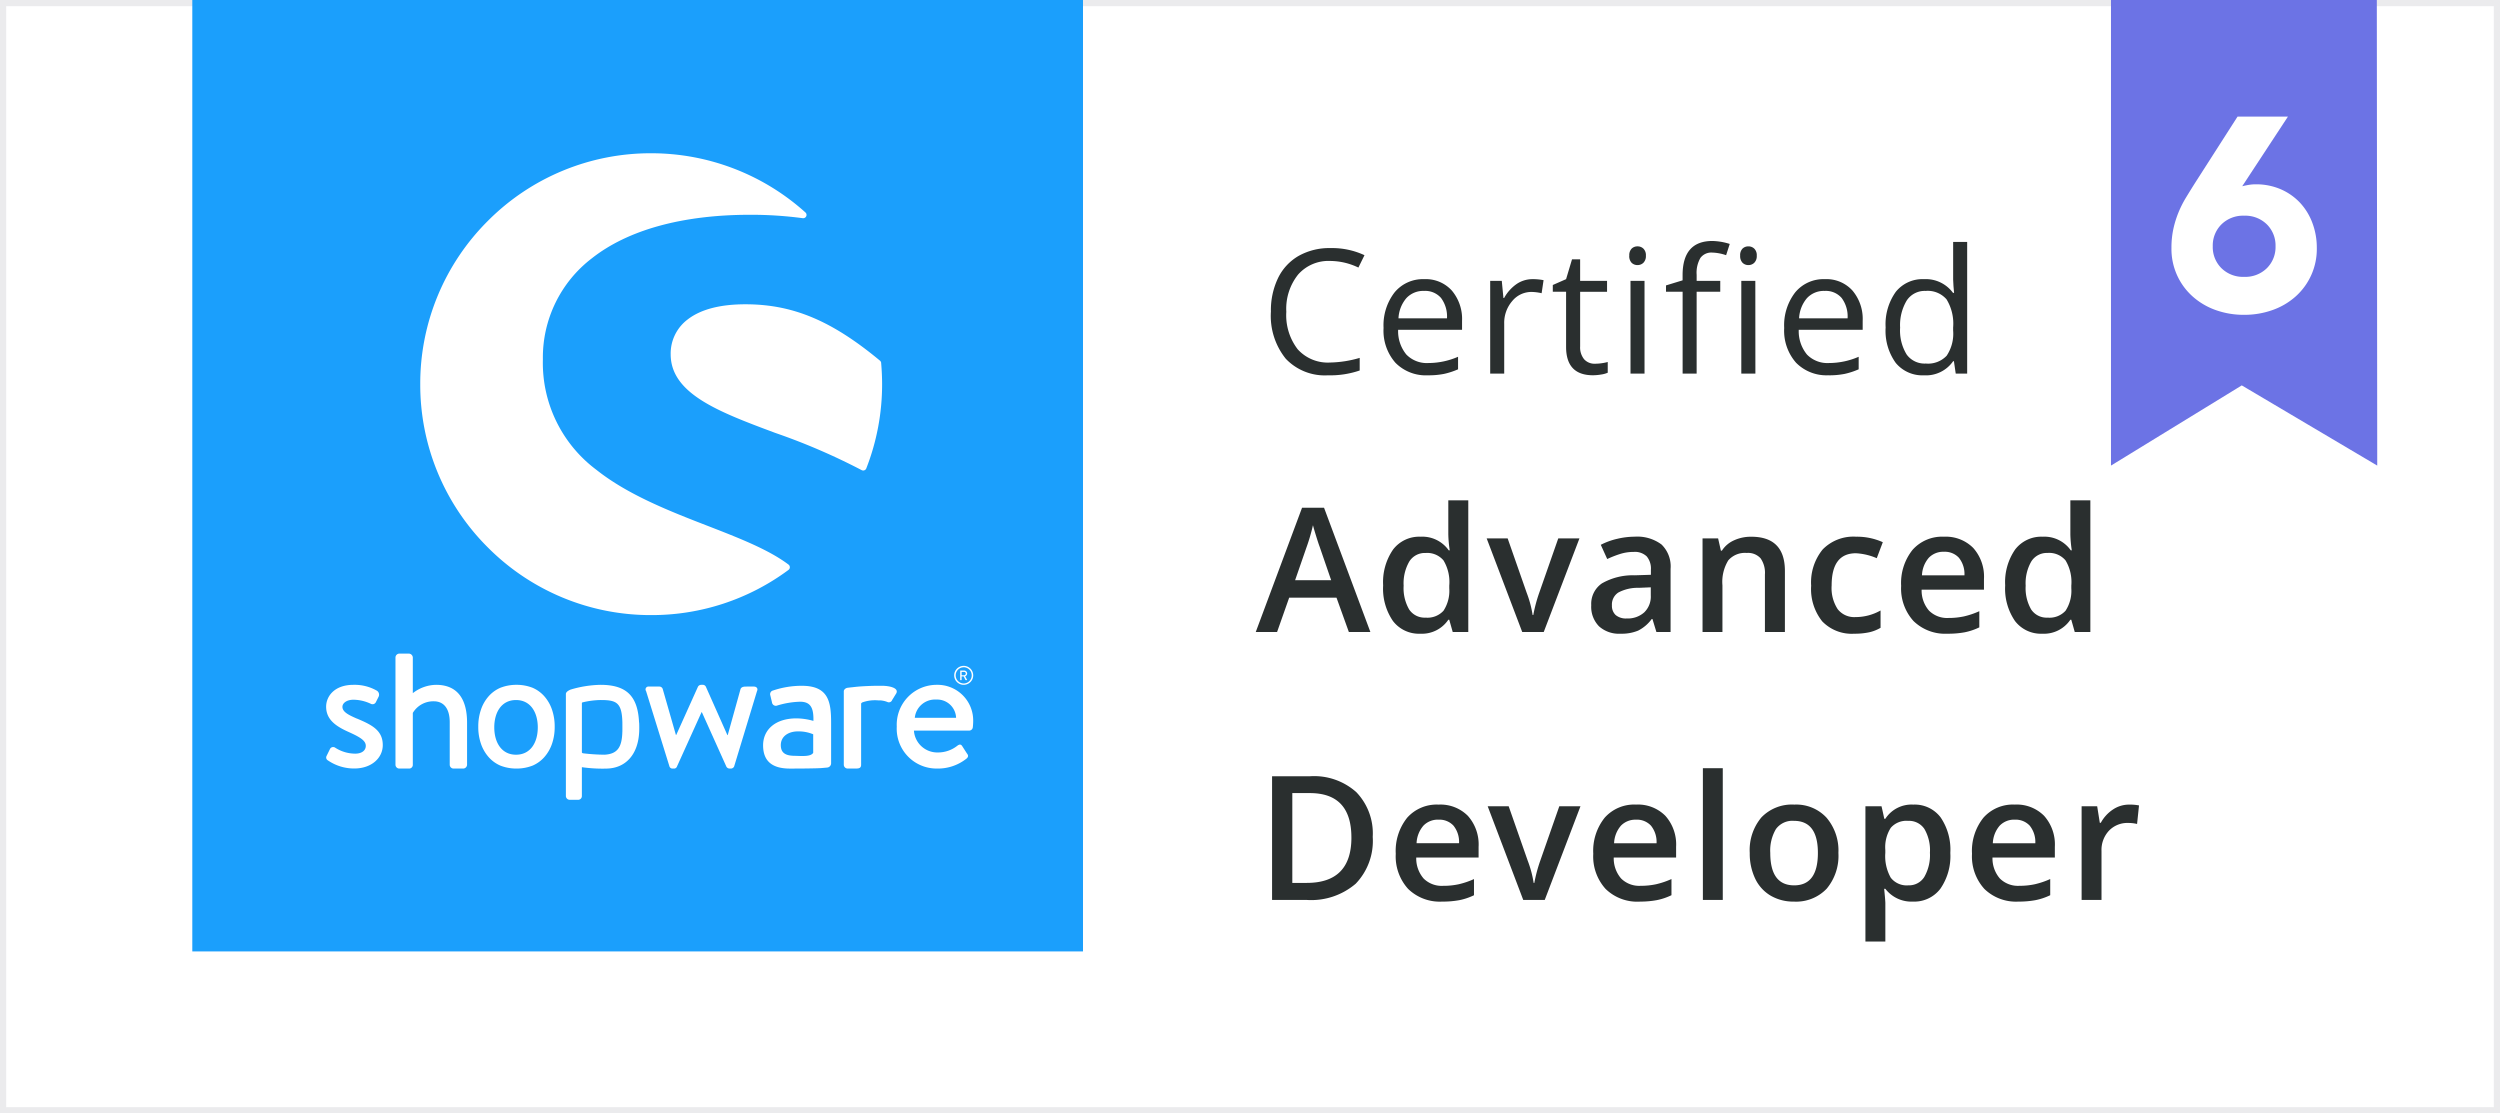
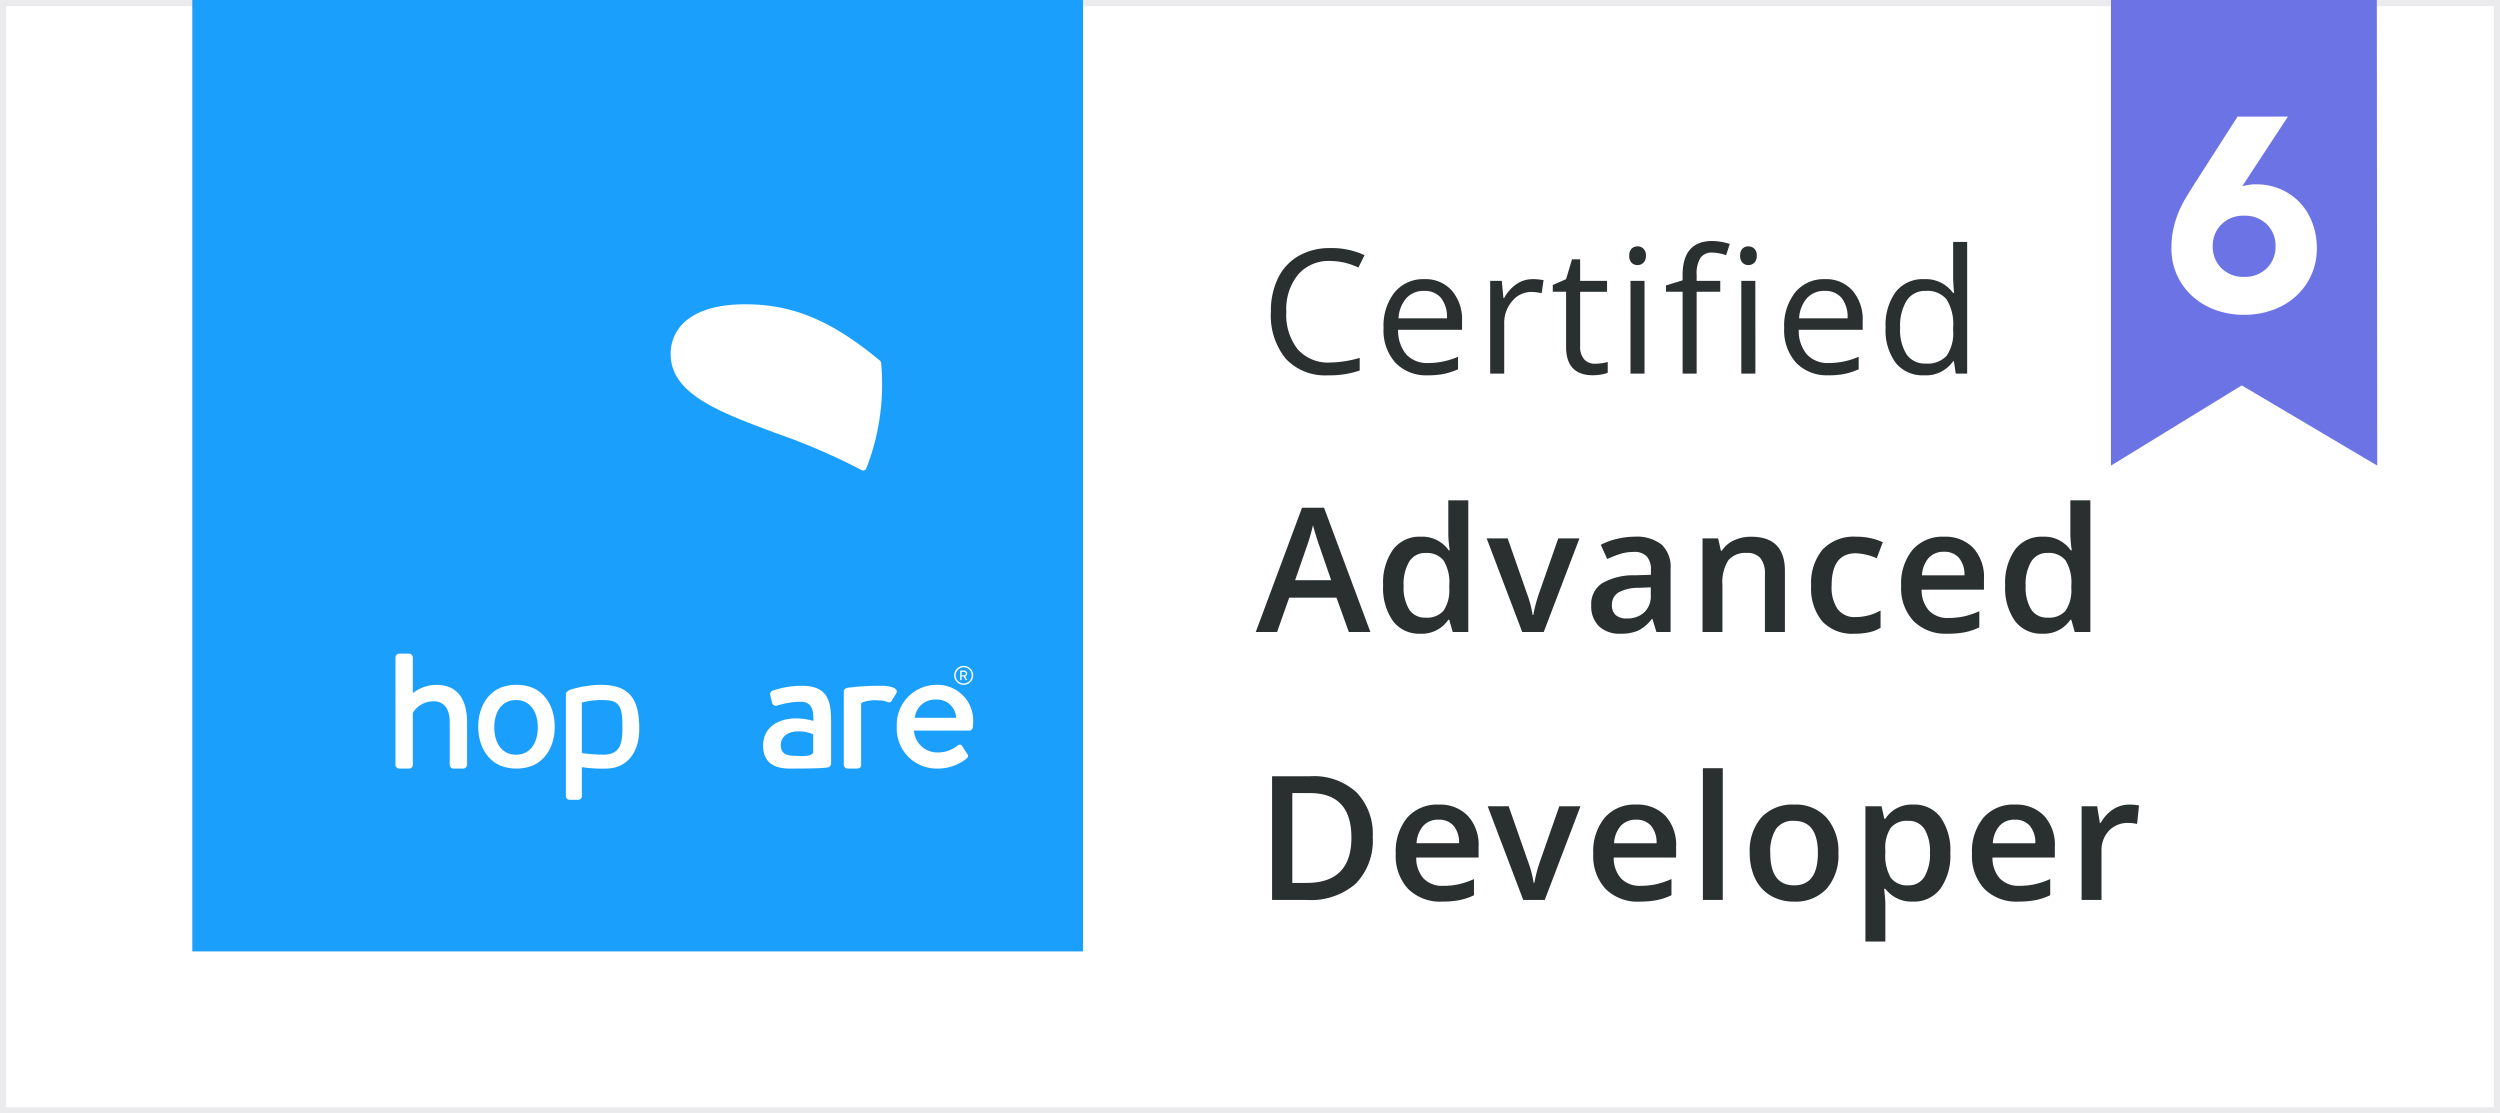
<svg xmlns="http://www.w3.org/2000/svg" width="303.136" height="135" viewBox="0 0 303.136 135">
  <rect x="0" y="0" width="303.136" height="135" fill="#333333" stroke="none" />
  <defs>
    <clipPath id="clip-path">
      <path id="Pfad_15" data-name="Pfad 15" d="M0,29.481H78.46v-78.4H0Z" transform="translate(0 48.916)" fill="none" />
    </clipPath>
  </defs>
  <g id="Gruppe_106" data-name="Gruppe 106" transform="translate(-1853.315 575.105)">
    <g id="Pfad_56" data-name="Pfad 56" transform="translate(1853.315 -575.105)" fill="#fff">
      <path d="M 302.761 134.625 L 0.375 134.625 L 0.375 0.375 L 302.761 0.375 L 302.761 134.625 Z" stroke="none" />
      <path d="M 0.75 0.75 L 0.75 134.25 L 302.386 134.25 L 302.386 0.75 L 0.75 0.75 M -3.0517578125e-05 -1.52587890625e-05 L 303.136 -1.52587890625e-05 L 303.136 135 L -3.0517578125e-05 135 L -3.0517578125e-05 -1.52587890625e-05 Z" stroke="none" fill="#ebebed" />
    </g>
    <path id="Pfad_57" data-name="Pfad 57" d="M1793.565,38l0,56.455,15.859-9.725,16.425,9.725L1825.8,38Z" transform="translate(315.715 -613.105)" fill="#6c73e5" />
    <path id="Pfad_58" data-name="Pfad 58" d="M0,0H108V115.364H0Z" transform="translate(1876.633 -575.105)" fill="#1b9ffc" />
    <g id="Gruppe_102" data-name="Gruppe 102" transform="translate(1892.86 -556.521)">
      <g id="Gruppe_18" data-name="Gruppe 18" transform="translate(0 0)" clip-path="url(#clip-path)">
        <g id="Gruppe_6" data-name="Gruppe 6" transform="translate(11.407 -0.001)">
-           <path id="Pfad_3" data-name="Pfad 3" d="M16.795,18.756c-2.433-1.833-6.02-3.225-9.818-4.7-4.521-1.752-9.645-3.739-13.491-6.8A16.177,16.177,0,0,1-12.991-6.123,15.139,15.139,0,0,1-7.029-18.4c4.372-3.441,10.994-5.26,19.151-5.26a47.336,47.336,0,0,1,6.4.413.407.407,0,0,0,.418-.229.4.4,0,0,0-.1-.47A27.937,27.937,0,0,0,.139-31.12a27.829,27.829,0,0,0-19.8,8.2,27.82,27.82,0,0,0-8.2,19.8,27.816,27.816,0,0,0,8.2,19.8,27.821,27.821,0,0,0,19.8,8.2A27.793,27.793,0,0,0,16.791,19.4a.4.4,0,0,0,.163-.321.405.405,0,0,0-.16-.324" transform="translate(27.866 31.12)" fill="#fff" />
-         </g>
+           </g>
        <g id="Gruppe_7" data-name="Gruppe 7" transform="translate(41.777 18.312)">
          <path id="Pfad_4" data-name="Pfad 4" d="M9.6,2.672A.407.407,0,0,0,9.452,2.4C3.609-2.454-1.117-4.433-6.861-4.433c-3.064,0-5.414.615-6.985,1.827a5.173,5.173,0,0,0-2.077,4.229c0,4.81,5.879,7,12.685,9.541A76.523,76.523,0,0,1,7.228,15.673a.411.411,0,0,0,.194.05.387.387,0,0,0,.136-.024.4.4,0,0,0,.239-.231A27.953,27.953,0,0,0,9.714,5.258c0-.825-.04-1.7-.117-2.587" transform="translate(15.923 4.433)" fill="#fff" />
        </g>
        <g id="Gruppe_8" data-name="Gruppe 8" transform="translate(0 64.455)">
-           <path id="Pfad_5" data-name="Pfad 5" d="M1.406,1.541C.439,1.121-.356.743-.356.111c0-.441.5-.862,1.341-.862a5.025,5.025,0,0,1,2.08.484A.452.452,0,0,0,3.7-.456l.337-.672a.572.572,0,0,0-.21-.715A5.415,5.415,0,0,0,.986-2.557c-2.354,0-3.318,1.43-3.318,2.648,0,1.6,1.236,2.4,2.729,3.069,1.345.609,2.08,1.029,2.08,1.681,0,.547-.463.946-1.282.946a4.511,4.511,0,0,1-2.417-.715.434.434,0,0,0-.631.127l-.441.9a.394.394,0,0,0,.168.5,5.625,5.625,0,0,0,3.194.989c2.165,0,3.468-1.324,3.468-2.837,0-1.808-1.345-2.46-3.132-3.217" transform="translate(2.332 2.557)" fill="#fff" />
-         </g>
+           </g>
        <g id="Gruppe_9" data-name="Gruppe 9" transform="translate(52.982 64.571)">
          <path id="Pfad_6" data-name="Pfad 6" d="M2.918,3.729a.521.521,0,0,0,.49-.51v-4.93c0-2.524-.306-4.476-3.555-4.476a10.888,10.888,0,0,0-3.487.571.457.457,0,0,0-.33.591l.2.835a.471.471,0,0,0,.571.417,10.4,10.4,0,0,1,2.83-.482c1.273,0,1.667.723,1.624,2.326a7.781,7.781,0,0,0-2.04-.308c-2.612,0-4.06,1.4-4.06,3.269,0,2.106,1.337,2.819,3.245,2.819,1.558,0,3.161-.019,3.826-.061ZM1.236,1.942c-.308.5-1.406.378-2.348.359-1.053-.022-1.58-.391-1.58-1.292,0-1.053.9-1.667,2.085-1.667a4.6,4.6,0,0,1,1.843.351Z" transform="translate(4.841 6.187)" fill="#fff" />
        </g>
        <g id="Gruppe_10" data-name="Gruppe 10" transform="translate(76.153 62.155)">
          <path id="Pfad_7" data-name="Pfad 7" d="M.434.865A1.151,1.151,0,0,0,1.588-.284,1.152,1.152,0,0,0,.434-1.435,1.152,1.152,0,0,0-.72-.284,1.151,1.151,0,0,0,.434.865m0-2.132a.98.98,0,0,1,.973.982A.98.98,0,0,1,.434.7a.977.977,0,0,1-.97-.981.977.977,0,0,1,.97-.982" transform="translate(0.72 1.435)" fill="#fff" />
        </g>
        <g id="Gruppe_11" data-name="Gruppe 11" transform="translate(76.883 62.724)">
          <path id="Pfad_8" data-name="Pfad 8" d="M.012.438H.119A.032.032,0,0,0,.151.405V-.018H.4L.621.417A.034.034,0,0,0,.655.438H.78A.032.032,0,0,0,.809.389L.581-.034A.368.368,0,0,0,.826-.37.358.358,0,0,0,.464-.726H.012A.032.032,0,0,0-.02-.694v1.1A.032.032,0,0,0,.012.438m.143-1h.3a.2.2,0,0,1,.2.2.206.206,0,0,1-.2.207h-.3Z" transform="translate(0.02 0.726)" fill="#fff" />
        </g>
        <g id="Gruppe_12" data-name="Gruppe 12" transform="translate(8.408 60.666)">
          <path id="Pfad_9" data-name="Pfad 9" d="M1.85,1.425A4.68,4.68,0,0,0-.966,2.434V-1.9a.5.5,0,0,0-.463-.462H-2.606a.481.481,0,0,0-.463.462V11.115a.466.466,0,0,0,.463.462H-1.45a.447.447,0,0,0,.484-.462V4.83A2.89,2.89,0,0,1,1.576,3.422c1.261,0,1.934.946,1.934,2.543v5.151a.466.466,0,0,0,.463.462H5.15a.48.48,0,0,0,.462-.462V6.007c0-2.648-1.008-4.582-3.762-4.582" transform="translate(3.069 2.364)" fill="#fff" />
        </g>
        <g id="Gruppe_13" data-name="Gruppe 13" transform="translate(29.071 64.455)">
          <path id="Pfad_10" data-name="Pfad 10" d="M3.338,1.762c-.117-3.3-1.5-4.685-4.681-4.685a13.47,13.47,0,0,0-3.622.575c-.33.143-.574.313-.574.543v12.36a.466.466,0,0,0,.462.463H-4.1a.454.454,0,0,0,.5-.463l0-3.492A17.739,17.739,0,0,0-.534,7.23c2.247-.071,3.757-1.7,3.883-4.459.016-.375.013-.9-.01-1.236Zm-2.031,1C1.264,4.635.721,5.462-.854,5.549a23.108,23.108,0,0,1-2.617-.173c-.075-.026-.128-.058-.128-.128l0-3.79V-.69A.113.113,0,0,1-3.5-.8,10,10,0,0,1-1.343-1.08c1.917,0,2.593.28,2.654,2.707,0,.322.006.771,0,1.14" transform="translate(5.539 2.923)" fill="#fff" />
        </g>
        <g id="Gruppe_14" data-name="Gruppe 14" transform="translate(38.738 64.455)">
-           <path id="Pfad_11" data-name="Pfad 11" d="M4.938.079H4.055c-.252,0-.609,0-.736.295L1.764,5.964H1.723L-.885.1A.411.411,0,0,0-1.3-.131h-.147a.443.443,0,0,0-.4.231L-4.478,5.943H-4.52L-6.118.374a.428.428,0,0,0-.42-.295H-7.8a.349.349,0,0,0-.337.547L-5.3,9.769a.385.385,0,0,0,.4.252h.125a.367.367,0,0,0,.378-.231l2.986-6.6h.042L1.6,9.79a.453.453,0,0,0,.42.231H2.1a.444.444,0,0,0,.441-.252L5.316.625C5.463.331,5.274.079,4.938.079" transform="translate(8.193 0.131)" fill="#fff" />
-         </g>
+           </g>
        <g id="Gruppe_15" data-name="Gruppe 15" transform="translate(62.77 64.57)">
          <path id="Pfad_12" data-name="Pfad 12" d="M1.731,0c-.051,0-.1,0-.151.006C1.5,0,1.412,0,1.324,0,.821,0,.337.016-.115.038h0C-.987.074-1.5.139-1.872.181c0,0-.234.022-.51.058a.582.582,0,0,0-.4.205.326.326,0,0,0-.091.229v8.9a.467.467,0,0,0,.463.463h.966c.4,0,.672-.042.672-.463V3.558h0V2.176c0-.058.091-.13.141-.159a4.564,4.564,0,0,1,1.954-.245c.112,0,.184,0,.268,0A2.942,2.942,0,0,1,2.4,1.96a.42.42,0,0,0,.588-.231L3.5.9C3.811.252,2.656,0,1.731,0" transform="translate(2.872 0)" fill="#fff" />
        </g>
        <g id="Gruppe_16" data-name="Gruppe 16" transform="translate(69.192 64.455)">
          <path id="Pfad_13" data-name="Pfad 13" d="M1.818,0A4.836,4.836,0,0,0-3.016,5.066a4.832,4.832,0,0,0,4.855,5.085,5.568,5.568,0,0,0,3.595-1.2c.293-.253.21-.442.042-.652l-.567-.883c-.168-.252-.357-.189-.567-.042A3.769,3.769,0,0,1,1.965,8.2a2.839,2.839,0,0,1-2.9-2.649h6.7a.453.453,0,0,0,.442-.42c.021-.168.042-.5.042-.673A4.324,4.324,0,0,0,1.818,0M-.83,3.994A2.463,2.463,0,0,1,1.776,1.787a2.294,2.294,0,0,1,2.4,2.207Z" transform="translate(3.016)" fill="#fff" />
        </g>
        <g id="Gruppe_17" data-name="Gruppe 17" transform="translate(18.448 64.454)">
          <path id="Pfad_14" data-name="Pfad 14" d="M3.361,1.129A4.767,4.767,0,0,0,2.439-.478,4.04,4.04,0,0,0,1.025-1.51a5.281,5.281,0,0,0-1.97-.364,5.267,5.267,0,0,0-1.968.364A4.025,4.025,0,0,0-4.326-.478a4.74,4.74,0,0,0-.922,1.607A6.231,6.231,0,0,0-5.576,3.2a6.212,6.212,0,0,0,.329,2.083,4.764,4.764,0,0,0,.922,1.6A4.041,4.041,0,0,0-2.912,7.915a5.267,5.267,0,0,0,1.968.364,5.281,5.281,0,0,0,1.97-.364A4.056,4.056,0,0,0,2.439,6.885a4.791,4.791,0,0,0,.922-1.6A6.212,6.212,0,0,0,3.689,3.2a6.231,6.231,0,0,0-.329-2.072M-1,6.6c-1.753,0-2.636-1.484-2.636-3.316S-2.754-.029-1-.029s2.64,1.486,2.64,3.318S.756,6.6-1,6.6" transform="translate(5.576 1.874)" fill="#fff" />
        </g>
      </g>
    </g>
    <path id="Pfad_60" data-name="Pfad 60" d="M9.12,13.7q.4-.1.8-.167a5.071,5.071,0,0,1,.835-.067,7.478,7.478,0,0,1,3.038.6,7.024,7.024,0,0,1,2.337,1.636,7.323,7.323,0,0,1,1.5,2.454,8.5,8.5,0,0,1,.534,3.021,7.706,7.706,0,0,1-2.554,5.876,8.388,8.388,0,0,1-2.8,1.653,10.1,10.1,0,0,1-3.455.584,10.062,10.062,0,0,1-3.472-.584,8.421,8.421,0,0,1-2.788-1.653A7.706,7.706,0,0,1,.54,21.181a10.708,10.708,0,0,1,.234-2.32,12.165,12.165,0,0,1,.618-1.986,12.782,12.782,0,0,1,.9-1.786q.517-.851,1.085-1.753L8.553,5.256h6.11Zm4.04,7.278a3.6,3.6,0,0,0-1.052-2.654,3.725,3.725,0,0,0-2.754-1.052A3.725,3.725,0,0,0,6.6,18.327a3.6,3.6,0,0,0-1.052,2.654A3.6,3.6,0,0,0,6.6,23.635a3.725,3.725,0,0,0,2.754,1.052,3.725,3.725,0,0,0,2.754-1.052A3.6,3.6,0,0,0,13.16,20.981Z" transform="translate(2116.074 -566.222)" fill="#fff" />
    <path id="Pfad_61" data-name="Pfad 61" d="M11.29,7.612l-1.5-4.167H4.054L2.586,7.612H0L5.614-7.454H8.282L13.9,7.612ZM9.145,1.331,7.739-2.754q-.154-.411-.426-1.293T6.938-5.34a23,23,0,0,1-.811,2.761L4.772,1.331ZM19.953,7.818a3.954,3.954,0,0,1-3.315-1.539,6.92,6.92,0,0,1-1.191-4.321,6.942,6.942,0,0,1,1.206-4.347,3.991,3.991,0,0,1,3.341-1.555A3.913,3.913,0,0,1,23.4-2.292h.123a14.458,14.458,0,0,1-.174-1.93V-8.357h2.422V7.612H23.884l-.421-1.488h-.113A3.856,3.856,0,0,1,19.953,7.818Zm.647-1.95a2.625,2.625,0,0,0,2.166-.836,4.4,4.4,0,0,0,.7-2.715V1.978a5.088,5.088,0,0,0-.7-3.048,2.589,2.589,0,0,0-2.186-.9,2.218,2.218,0,0,0-1.96,1.031A5.286,5.286,0,0,0,17.932,2,5.154,5.154,0,0,0,18.6,4.877,2.252,2.252,0,0,0,20.6,5.868ZM32.312,7.612,28-3.739h2.545l2.309,6.6a13.076,13.076,0,0,1,.718,2.689h.082a18.056,18.056,0,0,1,.718-2.689l2.309-6.6H39.25L34.919,7.612Zm16.269,0L48.1,6.032h-.082a4.65,4.65,0,0,1-1.652,1.411,5.226,5.226,0,0,1-2.135.375,3.613,3.613,0,0,1-2.612-.9,3.38,3.38,0,0,1-.939-2.556,3,3,0,0,1,1.3-2.648A7.516,7.516,0,0,1,45.954.736l1.96-.062V.069a2.3,2.3,0,0,0-.508-1.627A2.072,2.072,0,0,0,45.83-2.1a5.447,5.447,0,0,0-1.673.257,12.624,12.624,0,0,0-1.539.606l-.78-1.724a8.4,8.4,0,0,1,2.022-.734,9.3,9.3,0,0,1,2.073-.251A4.91,4.91,0,0,1,49.2-3a3.7,3.7,0,0,1,1.1,2.966V7.612ZM44.989,5.97A2.988,2.988,0,0,0,47.1,5.236a2.66,2.66,0,0,0,.8-2.058V2.193l-1.457.062a4.987,4.987,0,0,0-2.479.57,1.731,1.731,0,0,0-.775,1.555,1.517,1.517,0,0,0,.452,1.175A1.94,1.94,0,0,0,44.989,5.97ZM64.162,7.612H61.74V.633a3.054,3.054,0,0,0-.529-1.96,2.043,2.043,0,0,0-1.678-.647,2.668,2.668,0,0,0-2.237.9,4.987,4.987,0,0,0-.708,3.028V7.612H54.176V-3.739h1.888L56.4-2.251h.123A3.358,3.358,0,0,1,57.984-3.5a4.884,4.884,0,0,1,2.094-.441q4.085,0,4.085,4.157Zm8.438.205a4.97,4.97,0,0,1-3.915-1.5A6.282,6.282,0,0,1,67.345,2a6.317,6.317,0,0,1,1.4-4.4A5.2,5.2,0,0,1,72.8-3.944a7.588,7.588,0,0,1,3.233.667L75.3-1.337a7.3,7.3,0,0,0-2.525-.6q-2.946,0-2.946,3.91a4.683,4.683,0,0,0,.734,2.869,2.54,2.54,0,0,0,2.15.96,6.169,6.169,0,0,0,3.048-.8v2.1a4.763,4.763,0,0,1-1.38.544A8.283,8.283,0,0,1,72.6,7.818Zm11.291,0A5.491,5.491,0,0,1,79.75,6.273a5.864,5.864,0,0,1-1.493-4.254,6.433,6.433,0,0,1,1.386-4.372A4.786,4.786,0,0,1,83.45-3.944,4.678,4.678,0,0,1,87-2.579a5.216,5.216,0,0,1,1.3,3.756v1.3H80.741a3.728,3.728,0,0,0,.893,2.54A3.11,3.11,0,0,0,84,5.909a8.752,8.752,0,0,0,1.873-.19,9.818,9.818,0,0,0,1.863-.631v1.96a7.405,7.405,0,0,1-1.786.6A10.951,10.951,0,0,1,83.891,7.818ZM83.45-2.117a2.423,2.423,0,0,0-1.842.729A3.473,3.473,0,0,0,80.782.736h5.152a3.142,3.142,0,0,0-.677-2.13A2.317,2.317,0,0,0,83.45-2.117ZM95.378,7.818a3.954,3.954,0,0,1-3.315-1.539,6.92,6.92,0,0,1-1.191-4.321,6.942,6.942,0,0,1,1.206-4.347,3.991,3.991,0,0,1,3.341-1.555,3.913,3.913,0,0,1,3.407,1.652h.123a14.459,14.459,0,0,1-.174-1.93V-8.357H101.2V7.612H99.308l-.421-1.488h-.113A3.856,3.856,0,0,1,95.378,7.818Zm.647-1.95a2.625,2.625,0,0,0,2.166-.836,4.4,4.4,0,0,0,.7-2.715V1.978a5.088,5.088,0,0,0-.7-3.048A2.589,2.589,0,0,0,96-1.974a2.218,2.218,0,0,0-1.96,1.031A5.286,5.286,0,0,0,93.356,2a5.154,5.154,0,0,0,.667,2.879A2.252,2.252,0,0,0,96.024,5.868ZM14.184,32.45a7.478,7.478,0,0,1-2.063,5.681A8.286,8.286,0,0,1,6.179,40.1h-4.2v-15H6.62a7.675,7.675,0,0,1,5.573,1.93A7.21,7.21,0,0,1,14.184,32.45Zm-2.586.082q0-5.388-5.039-5.388H4.434V38.034H6.179Q11.6,38.034,11.6,32.533ZM22.612,40.3a5.491,5.491,0,0,1-4.141-1.545A5.864,5.864,0,0,1,16.977,34.5a6.433,6.433,0,0,1,1.386-4.372A4.786,4.786,0,0,1,22.17,28.54a4.678,4.678,0,0,1,3.551,1.365,5.216,5.216,0,0,1,1.3,3.756v1.3H19.461a3.728,3.728,0,0,0,.893,2.54,3.11,3.11,0,0,0,2.371.888A8.752,8.752,0,0,0,24.6,38.2a9.818,9.818,0,0,0,1.863-.631v1.96a7.405,7.405,0,0,1-1.786.6A10.951,10.951,0,0,1,22.612,40.3Zm-.441-9.935a2.423,2.423,0,0,0-1.842.729A3.473,3.473,0,0,0,19.5,33.22h5.152a3.142,3.142,0,0,0-.677-2.13A2.317,2.317,0,0,0,22.17,30.367ZM32.435,40.1,28.125,28.745H30.67l2.309,6.6a13.077,13.077,0,0,1,.718,2.689h.082a18.056,18.056,0,0,1,.718-2.689l2.309-6.6h2.566L35.042,40.1Zm14.124.205a5.491,5.491,0,0,1-4.141-1.545A5.864,5.864,0,0,1,40.925,34.5a6.433,6.433,0,0,1,1.386-4.372,4.786,4.786,0,0,1,3.808-1.591,4.678,4.678,0,0,1,3.551,1.365,5.216,5.216,0,0,1,1.3,3.756v1.3H43.408a3.728,3.728,0,0,0,.893,2.54,3.11,3.11,0,0,0,2.371.888,8.752,8.752,0,0,0,1.873-.19,9.818,9.818,0,0,0,1.863-.631v1.96a7.405,7.405,0,0,1-1.786.6A10.95,10.95,0,0,1,46.559,40.3Zm-.441-9.935a2.423,2.423,0,0,0-1.842.729,3.473,3.473,0,0,0-.826,2.125H48.6a3.142,3.142,0,0,0-.677-2.13A2.317,2.317,0,0,0,46.118,30.367ZM56.629,40.1H54.217V24.127h2.412ZM70.65,34.4a6.2,6.2,0,0,1-1.427,4.341,5.111,5.111,0,0,1-3.972,1.56,5.442,5.442,0,0,1-2.812-.718,4.743,4.743,0,0,1-1.878-2.063A7.026,7.026,0,0,1,59.9,34.4a6.154,6.154,0,0,1,1.416-4.311,5.135,5.135,0,0,1,3.992-1.55,5,5,0,0,1,3.9,1.586A6.125,6.125,0,0,1,70.65,34.4Zm-8.262,0q0,3.931,2.9,3.931,2.874,0,2.874-3.931,0-3.89-2.894-3.89a2.468,2.468,0,0,0-2.2,1.006A5.119,5.119,0,0,0,62.388,34.4Zm17.3,5.9a3.976,3.976,0,0,1-3.346-1.55h-.144q.144,1.437.144,1.745v4.649H73.926v-16.4h1.95q.082.318.339,1.519h.123a3.779,3.779,0,0,1,3.387-1.724,3.94,3.94,0,0,1,3.31,1.539A6.941,6.941,0,0,1,84.22,34.4a6.946,6.946,0,0,1-1.206,4.341A3.976,3.976,0,0,1,79.683,40.3ZM79.1,30.511a2.507,2.507,0,0,0-2.1.842,4.362,4.362,0,0,0-.662,2.689V34.4a5.309,5.309,0,0,0,.657,3,2.443,2.443,0,0,0,2.145.929,2.178,2.178,0,0,0,1.93-1.026,5.3,5.3,0,0,0,.677-2.925,5.114,5.114,0,0,0-.672-2.889A2.242,2.242,0,0,0,79.1,30.511ZM92.483,40.3a5.491,5.491,0,0,1-4.141-1.545A5.864,5.864,0,0,1,86.849,34.5a6.433,6.433,0,0,1,1.386-4.372,4.786,4.786,0,0,1,3.808-1.591,4.678,4.678,0,0,1,3.551,1.365,5.216,5.216,0,0,1,1.3,3.756v1.3H89.333a3.728,3.728,0,0,0,.893,2.54,3.11,3.11,0,0,0,2.371.888,8.752,8.752,0,0,0,1.873-.19,9.818,9.818,0,0,0,1.863-.631v1.96a7.405,7.405,0,0,1-1.786.6A10.95,10.95,0,0,1,92.483,40.3Zm-.441-9.935A2.423,2.423,0,0,0,90.2,31.1a3.473,3.473,0,0,0-.826,2.125h5.152a3.142,3.142,0,0,0-.677-2.13A2.317,2.317,0,0,0,92.042,30.367ZM105.9,28.54a5.806,5.806,0,0,1,1.2.1l-.236,2.248a4.558,4.558,0,0,0-1.067-.123,3.089,3.089,0,0,0-2.345.944,3.413,3.413,0,0,0-.9,2.453V40.1h-2.412V28.745h1.888l.318,2h.123a4.5,4.5,0,0,1,1.473-1.611A3.5,3.5,0,0,1,105.9,28.54Z" transform="translate(2005.58 -506.083)" fill="#2a2f2f" />
    <path id="Pfad_62" data-name="Pfad 62" d="M8.167-5.391A4.906,4.906,0,0,0,4.262-3.744,6.644,6.644,0,0,0,2.83.767,6.777,6.777,0,0,0,4.21,5.319,4.907,4.907,0,0,0,8.146,6.925a13.439,13.439,0,0,0,3.582-.564V7.89a11.03,11.03,0,0,1-3.849.585A6.511,6.511,0,0,1,2.763,6.463,8.284,8.284,0,0,1,.962.746a9.023,9.023,0,0,1,.867-4.064,6.226,6.226,0,0,1,2.5-2.689,7.58,7.58,0,0,1,3.854-.944,9.3,9.3,0,0,1,4.126.862l-.739,1.5A7.952,7.952,0,0,0,8.167-5.391ZM20,8.475a5.168,5.168,0,0,1-3.936-1.519,5.88,5.88,0,0,1-1.442-4.218,6.522,6.522,0,0,1,1.339-4.321,4.449,4.449,0,0,1,3.6-1.6,4.242,4.242,0,0,1,3.346,1.391,5.33,5.33,0,0,1,1.232,3.669V2.953H16.389a4.459,4.459,0,0,0,1,3.007,3.461,3.461,0,0,0,2.674,1.026,9.06,9.06,0,0,0,3.592-.759V7.746a9.016,9.016,0,0,1-1.709.559A9.6,9.6,0,0,1,20,8.475ZM19.54-1.758a2.782,2.782,0,0,0-2.16.883,4.069,4.069,0,0,0-.949,2.443h5.881A3.746,3.746,0,0,0,21.593-.9,2.529,2.529,0,0,0,19.54-1.758ZM32.679-3.184a6.666,6.666,0,0,1,1.344.123l-.236,1.581a5.8,5.8,0,0,0-1.232-.154A3,3,0,0,0,30.221-.526a4.042,4.042,0,0,0-.97,2.761V8.269h-1.7V-2.979h1.406l.2,2.083h.082a4.945,4.945,0,0,1,1.509-1.693A3.4,3.4,0,0,1,32.679-3.184ZM40.265,7.069A5.565,5.565,0,0,0,41.137,7a5.647,5.647,0,0,0,.667-.139v1.3a3.114,3.114,0,0,1-.816.221,6.127,6.127,0,0,1-.97.087q-3.264,0-3.264-3.438V-1.655H35.143v-.821l1.611-.708.718-2.4h.985v2.607h3.264v1.324H38.458v6.62a2.277,2.277,0,0,0,.482,1.56A1.679,1.679,0,0,0,40.265,7.069Zm6,1.2h-1.7V-2.979h1.7Zm-1.847-14.3a1.132,1.132,0,0,1,.287-.857,1,1,0,0,1,.718-.272,1,1,0,0,1,.708.277,1.111,1.111,0,0,1,.3.852,1.129,1.129,0,0,1-.3.857.994.994,0,0,1-.708.282A.984.984,0,0,1,44.7-5.17,1.153,1.153,0,0,1,44.413-6.027ZM55.447-1.655H52.584V8.269h-1.7V-1.655H48.869v-.77l2.012-.616v-.626q0-4.146,3.623-4.146a7.455,7.455,0,0,1,2.094.359l-.441,1.365a5.636,5.636,0,0,0-1.683-.318,1.64,1.64,0,0,0-1.427.641,3.58,3.58,0,0,0-.462,2.058v.729h2.863Zm4.261,9.925H58V-2.979h1.7Zm-1.847-14.3a1.132,1.132,0,0,1,.287-.857,1,1,0,0,1,.718-.272,1,1,0,0,1,.708.277,1.111,1.111,0,0,1,.3.852,1.129,1.129,0,0,1-.3.857.994.994,0,0,1-.708.282.984.984,0,0,1-.718-.282A1.153,1.153,0,0,1,57.861-6.027Zm10.716,14.5a5.168,5.168,0,0,1-3.936-1.519A5.88,5.88,0,0,1,63.2,2.737a6.522,6.522,0,0,1,1.339-4.321,4.449,4.449,0,0,1,3.6-1.6,4.242,4.242,0,0,1,3.346,1.391,5.33,5.33,0,0,1,1.232,3.669V2.953H64.965a4.459,4.459,0,0,0,1,3.007,3.461,3.461,0,0,0,2.674,1.026,9.06,9.06,0,0,0,3.592-.759V7.746a9.016,9.016,0,0,1-1.709.559A9.6,9.6,0,0,1,68.577,8.475ZM68.115-1.758a2.782,2.782,0,0,0-2.16.883,4.069,4.069,0,0,0-.949,2.443h5.881A3.746,3.746,0,0,0,70.168-.9,2.529,2.529,0,0,0,68.115-1.758ZM83.779,6.761h-.092a4,4,0,0,1-3.531,1.714,4.177,4.177,0,0,1-3.433-1.509A6.641,6.641,0,0,1,75.5,2.676a6.753,6.753,0,0,1,1.232-4.321,4.144,4.144,0,0,1,3.428-1.539,4.09,4.09,0,0,1,3.51,1.663H83.8l-.072-.811-.041-.79V-7.7h1.7V8.269H84Zm-3.407.287A3.1,3.1,0,0,0,82.9,6.1a4.8,4.8,0,0,0,.785-3.064V2.676a5.644,5.644,0,0,0-.8-3.413,3.021,3.021,0,0,0-2.54-1.021A2.608,2.608,0,0,0,78.057-.593a5.792,5.792,0,0,0-.8,3.289,5.553,5.553,0,0,0,.79,3.253A2.676,2.676,0,0,0,80.371,7.048Z" transform="translate(2006.456 -538.072)" fill="#2a2f2f" />
  </g>
</svg>